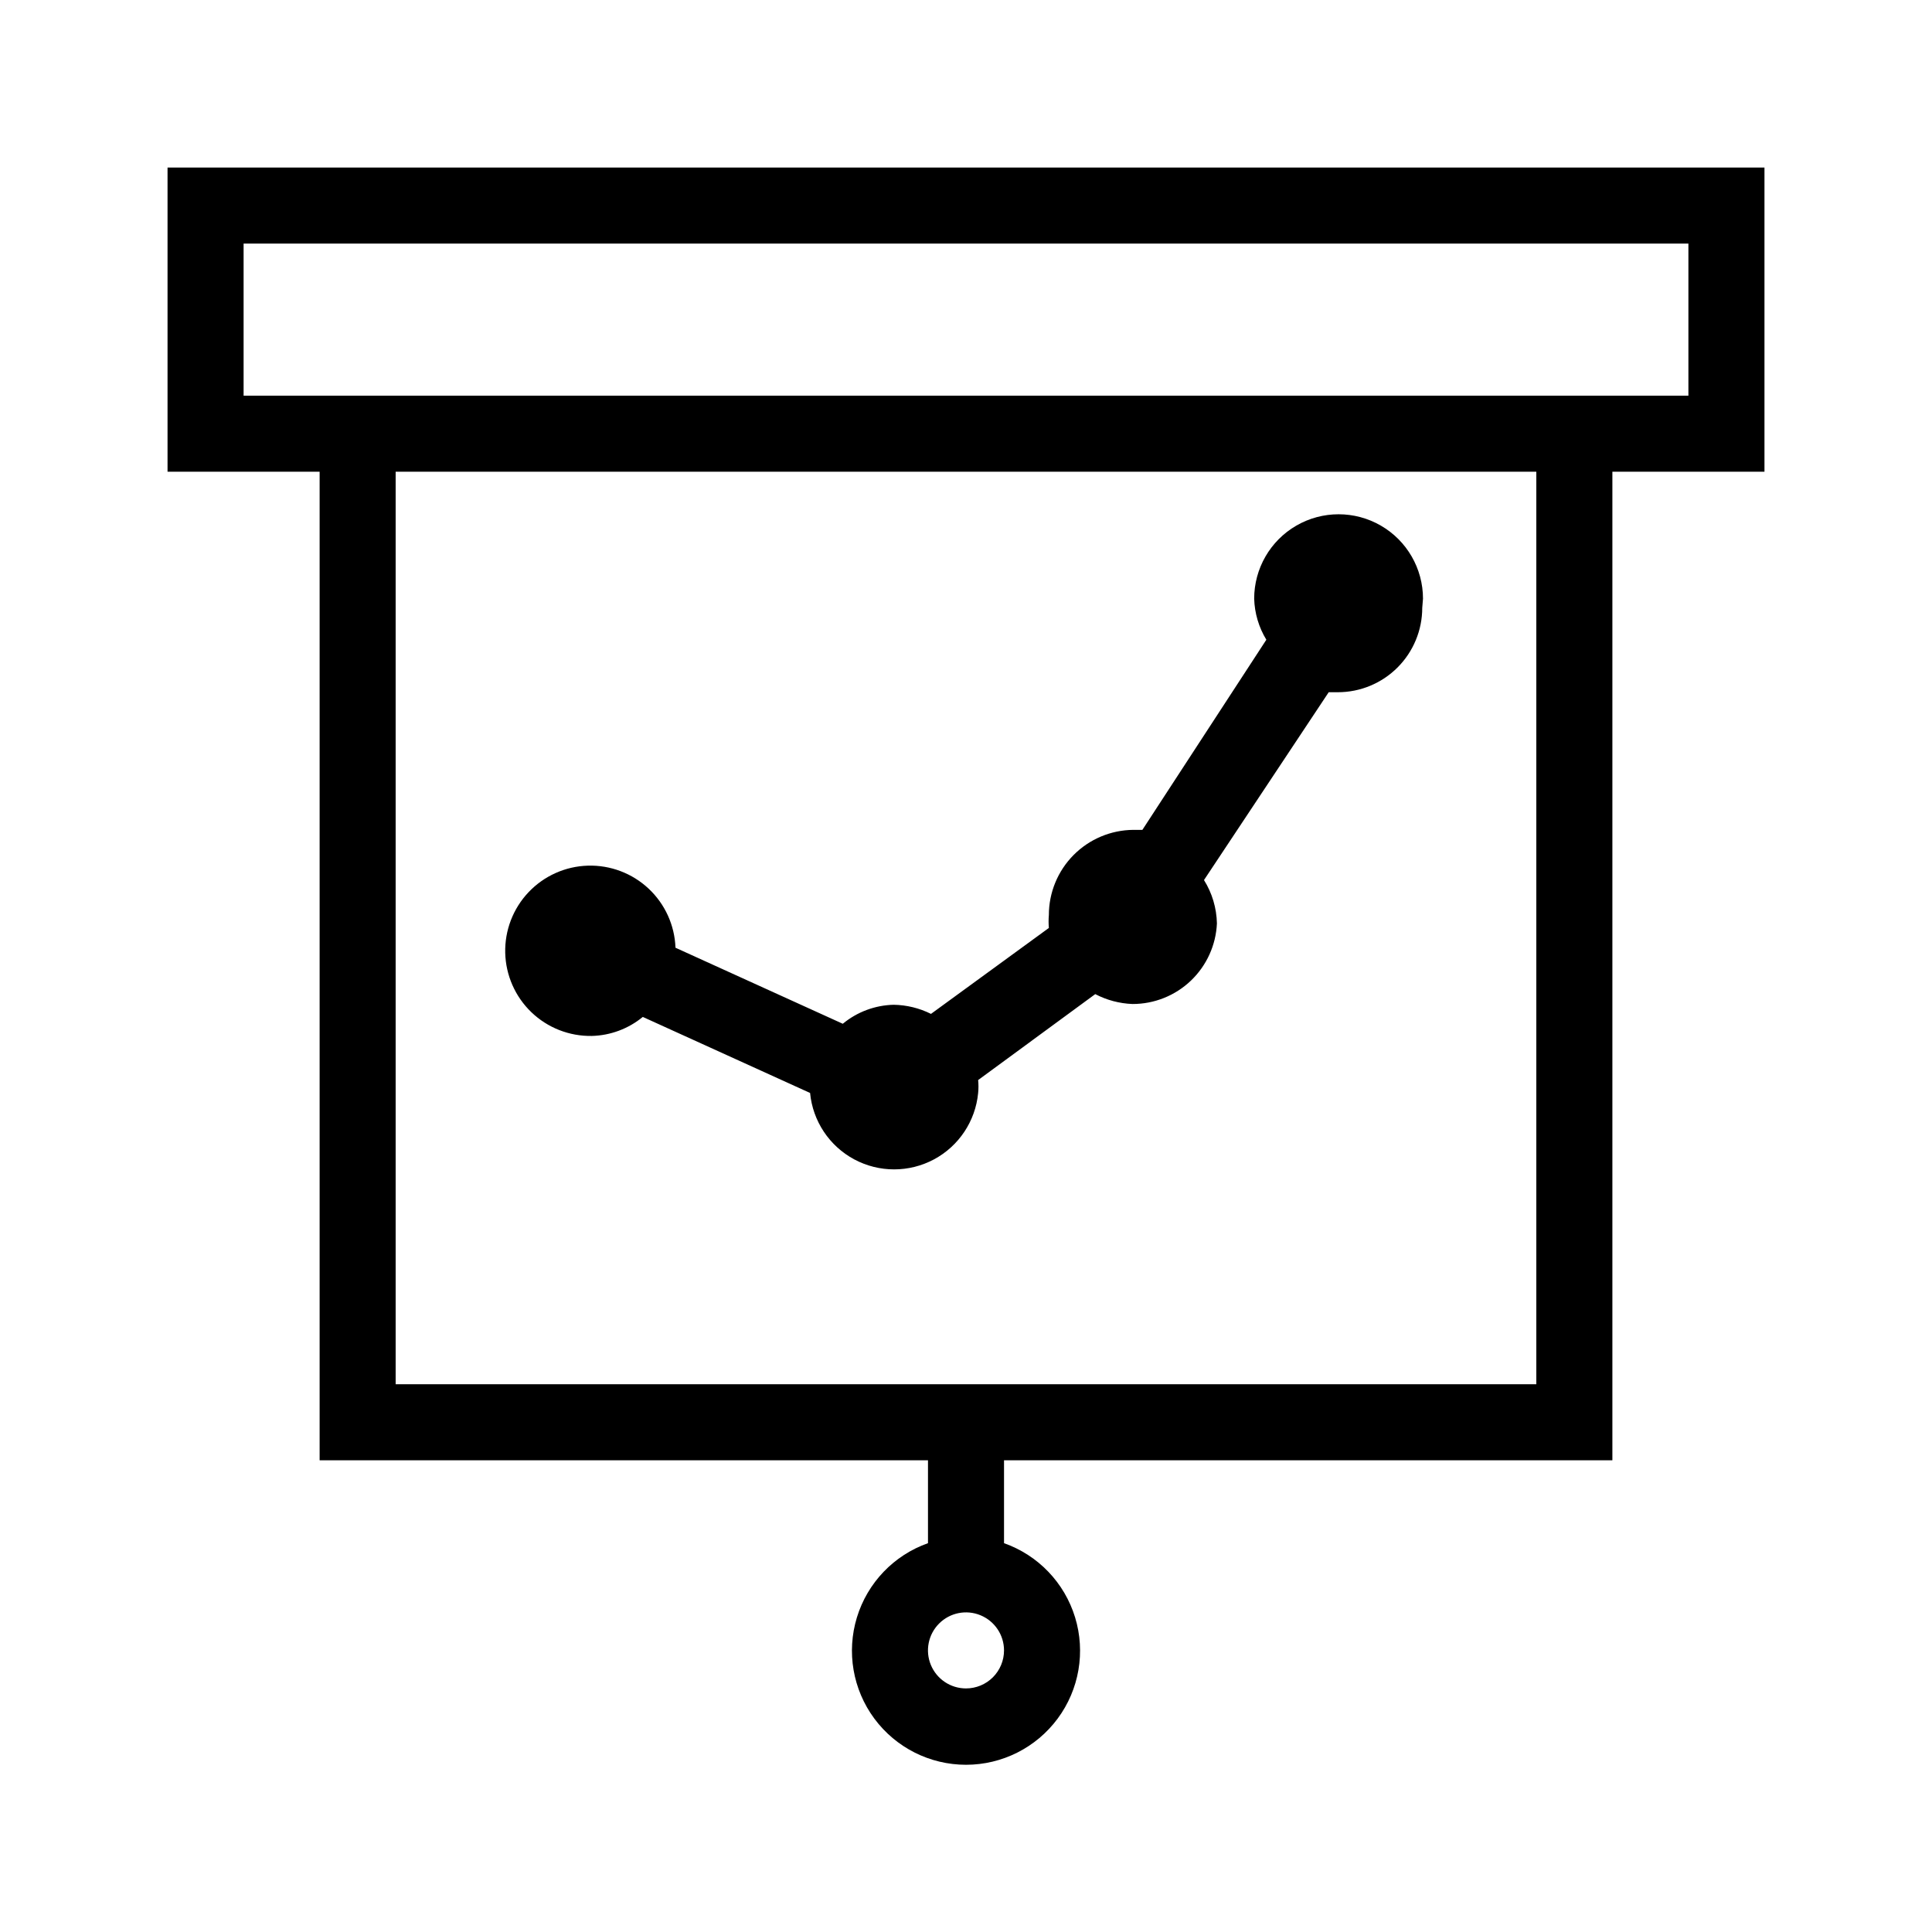
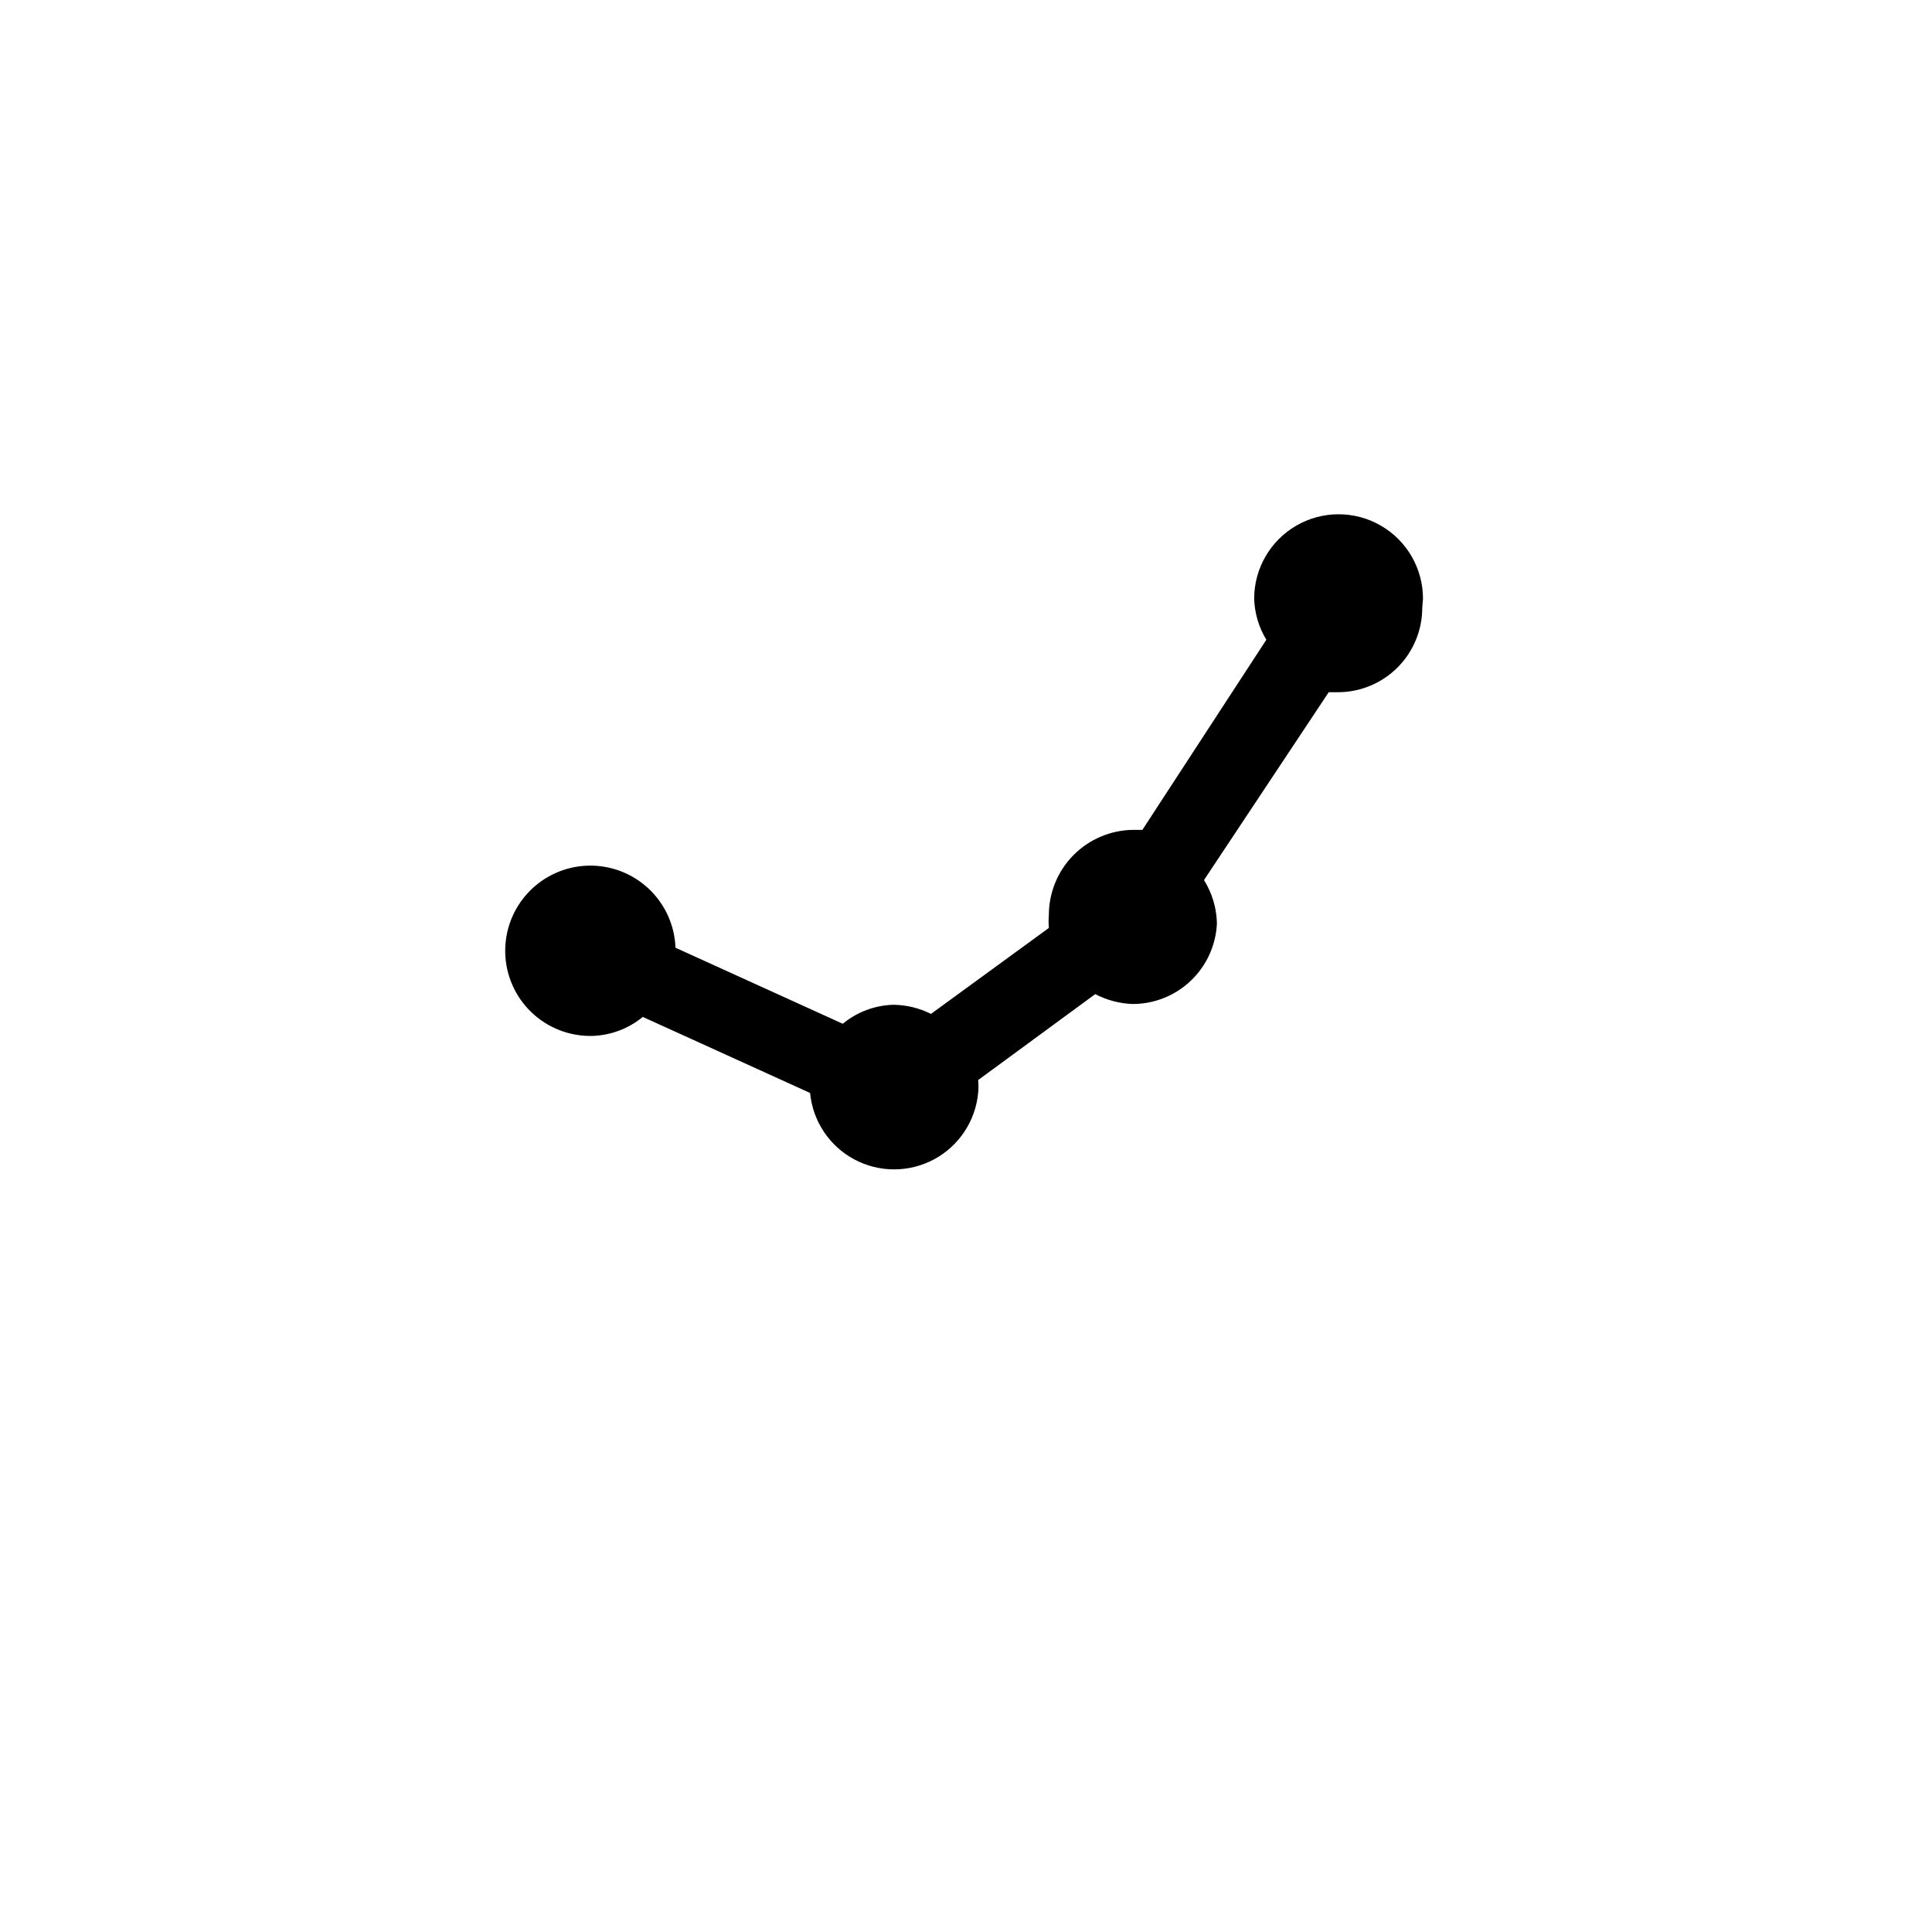
<svg xmlns="http://www.w3.org/2000/svg" fill="#000000" width="800px" height="800px" version="1.1" viewBox="144 144 512 512">
  <g>
-     <path d="m188.4 188.4v80.609h40.305v261.98h161.22v21.969c-9.035 3.191-16.023 10.484-18.828 19.648-2.805 9.168-1.098 19.121 4.602 26.824 5.699 7.707 14.719 12.254 24.305 12.254 9.582 0 18.602-4.547 24.301-12.254 5.699-7.703 7.406-17.656 4.602-26.824-2.805-9.164-9.789-16.457-18.828-19.648v-21.969h161.22v-261.98h40.305v-80.609zm211.6 403.05c-4.078 0-7.75-2.453-9.312-6.219-1.559-3.766-0.695-8.102 2.188-10.98 2.879-2.883 7.215-3.746 10.98-2.184 3.766 1.559 6.219 5.231 6.219 9.309 0 2.672-1.062 5.234-2.949 7.125-1.891 1.887-4.453 2.949-7.125 2.949zm151.14-80.609h-302.29v-241.83h302.29zm40.305-261.98h-382.89v-40.305h382.89z" />
    <path d="m520.91 305.08c0 5.93-2.359 11.621-6.555 15.816-4.195 4.195-9.883 6.551-15.816 6.551h-2.418l-33.051 49.777c2.156 3.449 3.34 7.418 3.426 11.488-0.258 5.754-2.731 11.188-6.894 15.168-4.168 3.981-9.711 6.199-15.473 6.191-3.445-0.129-6.82-1.023-9.875-2.621l-31.035 22.773c0.113 1.141 0.113 2.289 0 3.426-0.711 7.453-5.102 14.059-11.703 17.598-6.598 3.535-14.531 3.535-21.133 0-6.598-3.539-10.992-10.145-11.699-17.598l-44.336-20.152c-3.816 3.137-8.566 4.91-13.504 5.039-5.961 0.102-11.719-2.156-16.02-6.285s-6.793-9.793-6.934-15.754c-0.137-5.961 2.086-11.734 6.188-16.059 4.102-4.328 9.75-6.856 15.711-7.031 5.957-0.176 11.746 2.012 16.098 6.086 4.352 4.078 6.91 9.707 7.125 15.664l44.336 20.152c3.805-3.148 8.562-4.922 13.504-5.035 3.43 0.059 6.805 0.883 9.871 2.418l31.234-22.773h0.004c-0.098-1.141-0.098-2.285 0-3.426 0-5.949 2.352-11.66 6.539-15.891 4.188-4.227 9.879-6.625 15.828-6.68h2.418l32.848-50.383h0.004c-2.004-3.285-3.113-7.035-3.227-10.879 0-7.992 4.266-15.379 11.188-19.375 6.918-3.996 15.445-3.996 22.367 0 6.922 3.996 11.184 11.383 11.184 19.375z" />
  </g>
</svg>